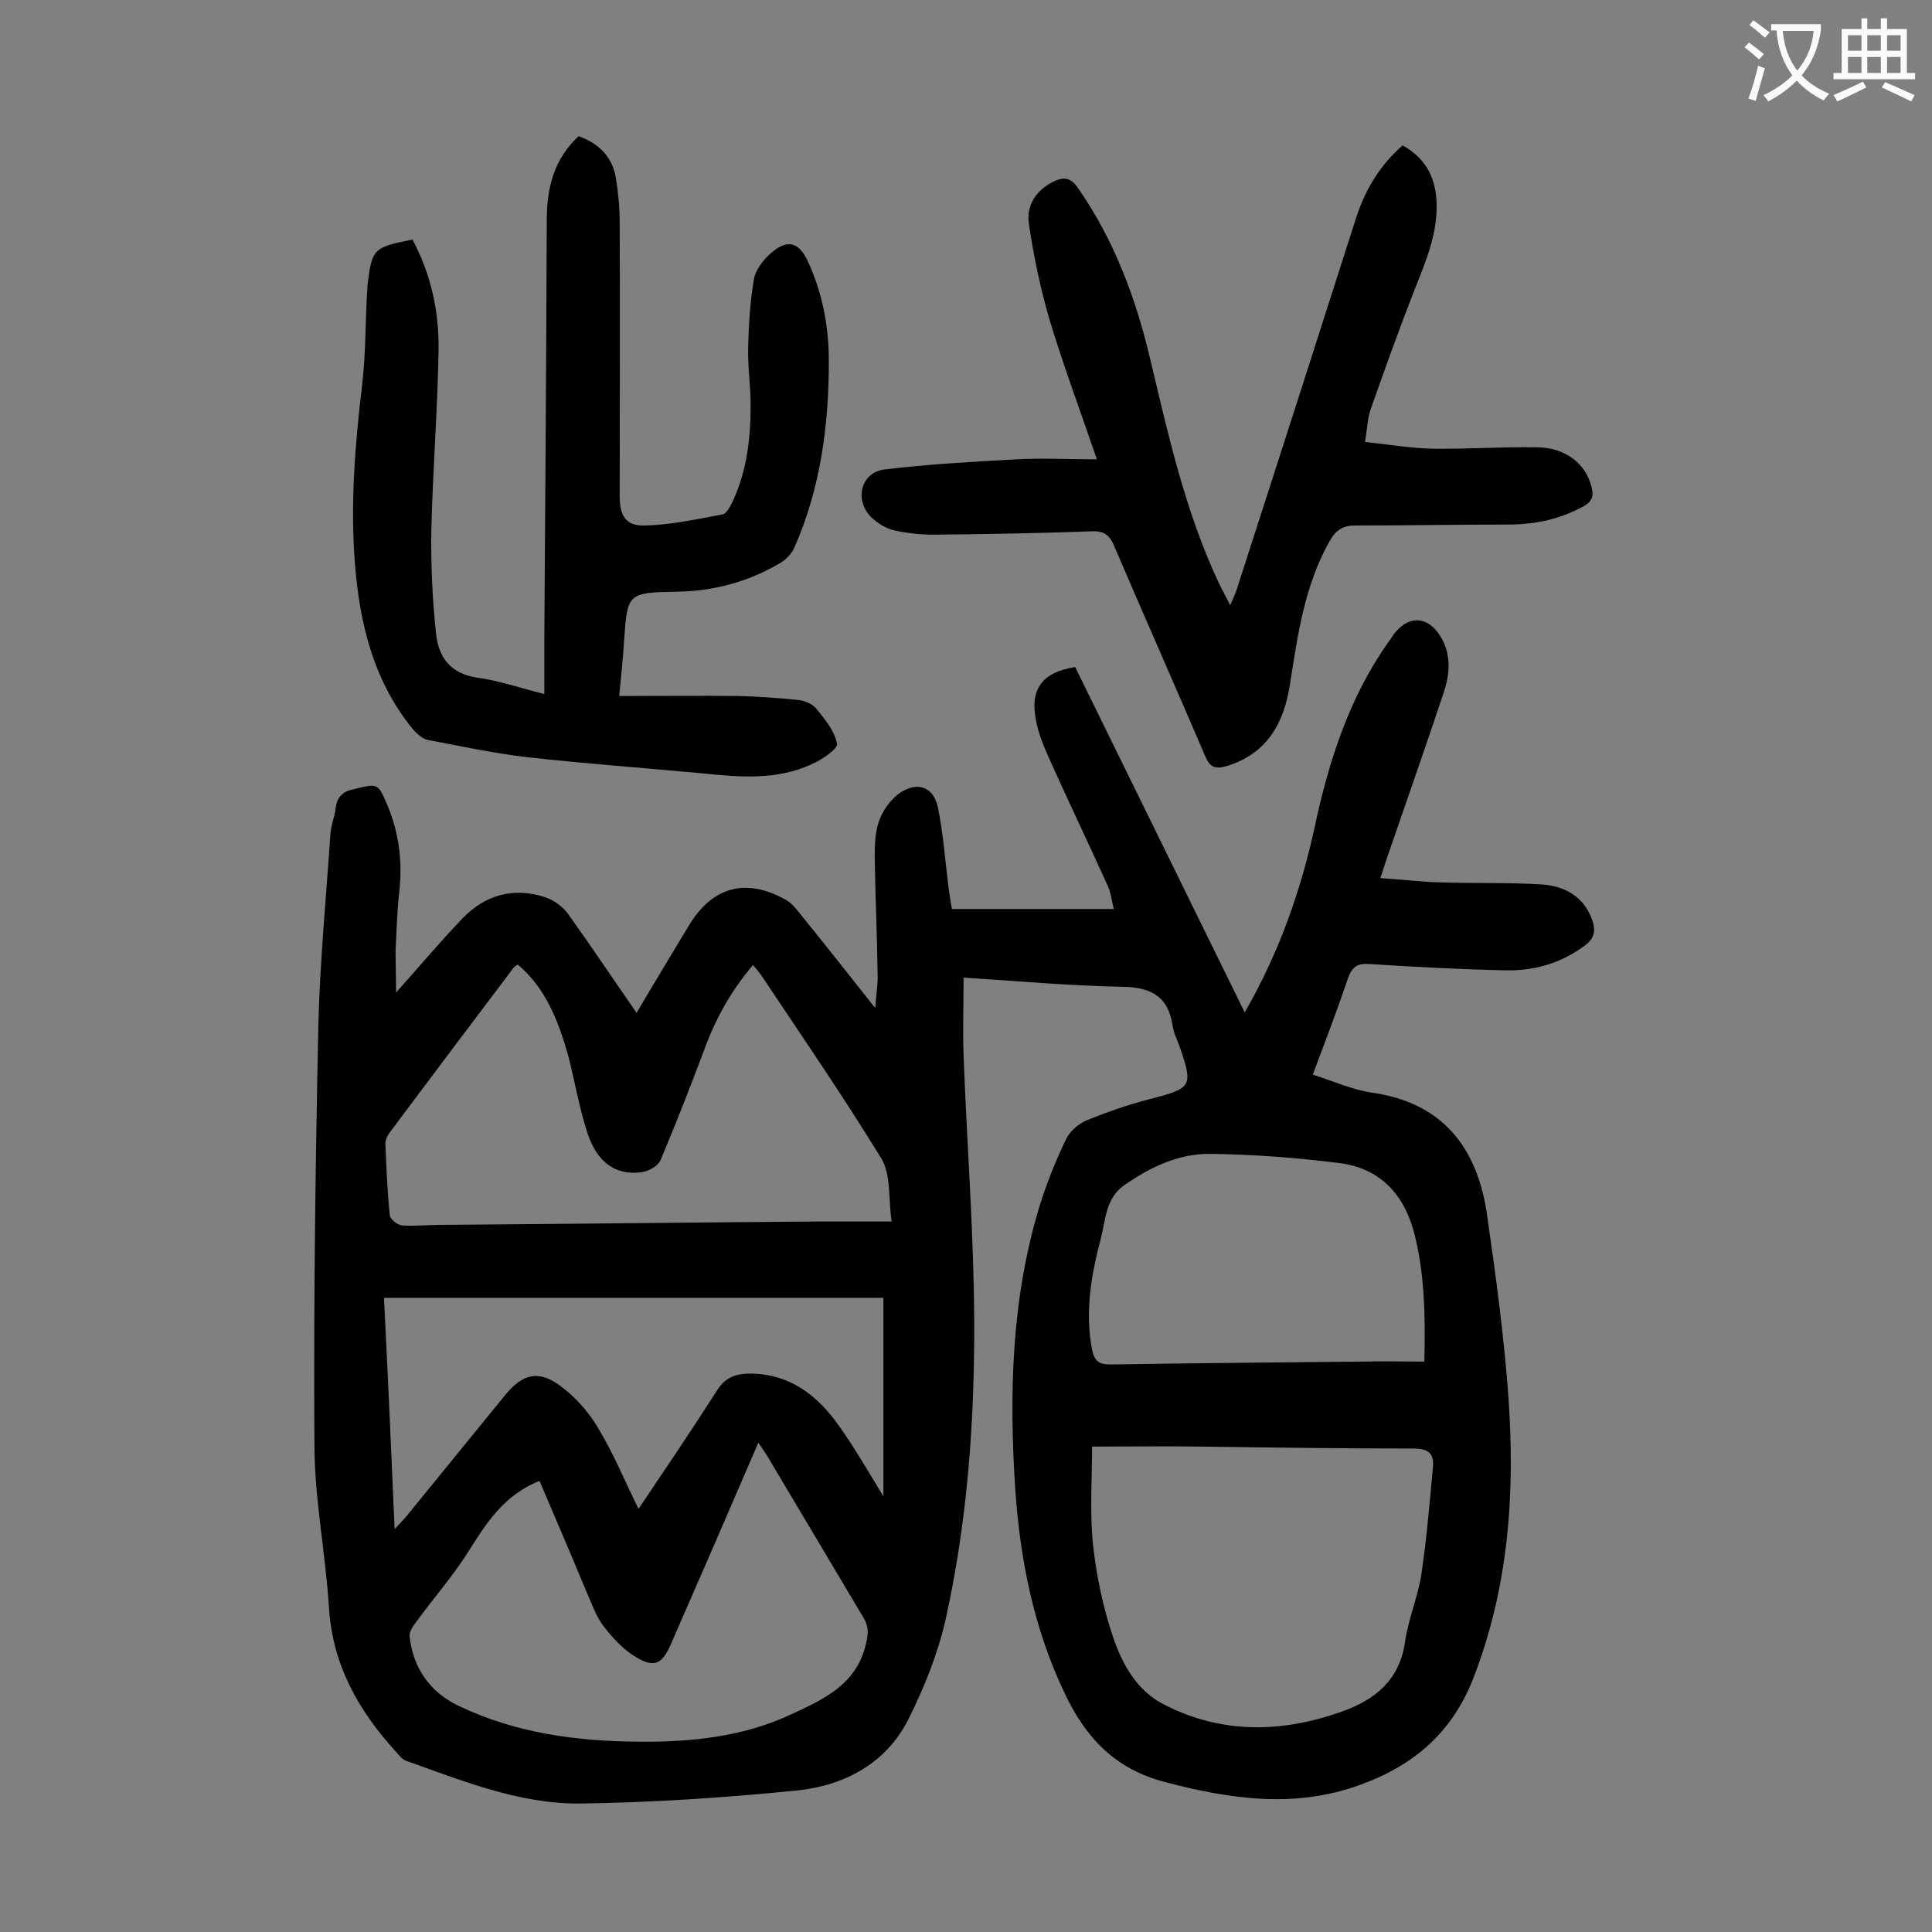
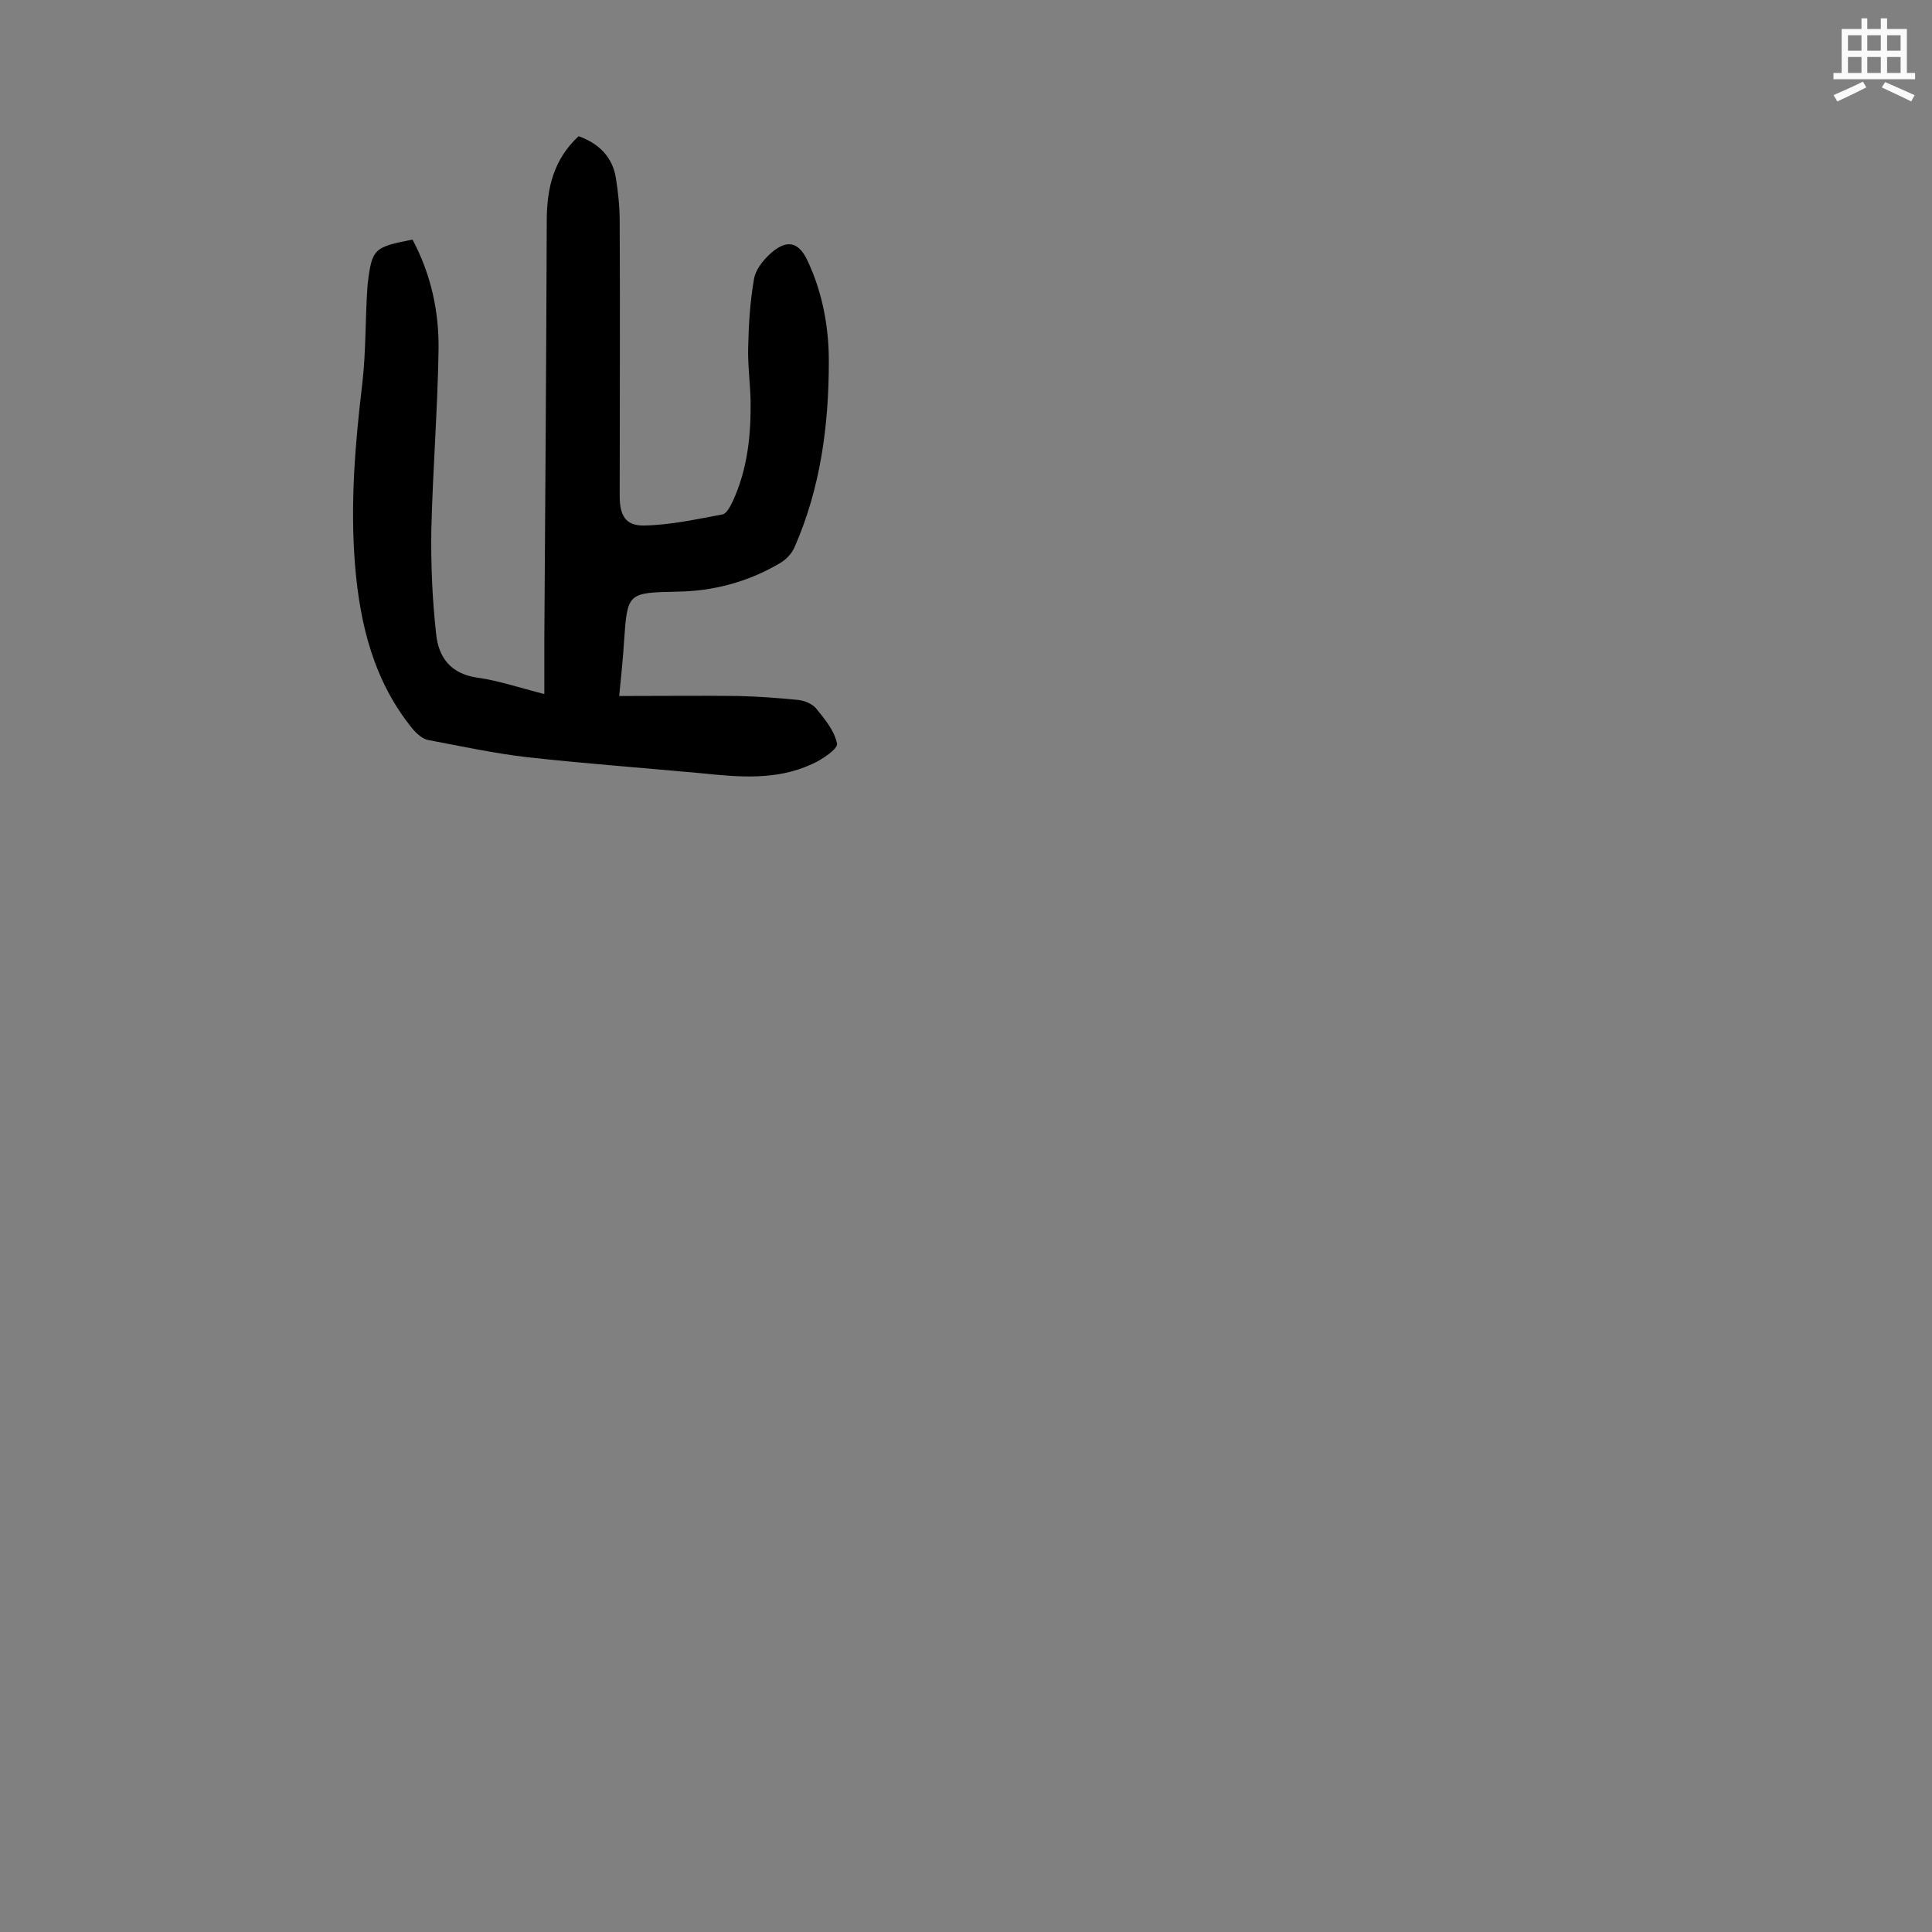
<svg xmlns="http://www.w3.org/2000/svg" enable-background="new 0 0 400 400" viewBox="0 0 400 400">
  <rect x="0" y="0" width="400" height="400" fill="#808080" stroke="none" />
  <g fill="#000001">
-     <path d="m82 205.5c5-5.6 9.2-10.6 13.7-15.3 4.8-5 10.7-6.6 17.3-4.4 1.7.6 3.5 1.9 4.6 3.4 4.8 6.7 9.4 13.6 14.2 20.5 3.7-6.3 7.3-12.2 10.9-18.2 4.9-8 11.8-9.8 20-5.2 1.1.6 2 1.7 2.8 2.7 5.1 6.3 10.1 12.6 15.7 19.7.2-2.9.6-4.9.5-7-.1-8.2-.5-16.4-.6-24.5 0-2.5.1-5.2 1-7.5.8-2.1 2.4-4.3 4.3-5.6 3.7-2.4 6.9-1.1 7.8 3.1 1.1 5.5 1.5 11.1 2.2 16.7.2 1.4.4 2.8.7 4.3h33.5c-.4-1.6-.6-3.3-1.2-4.7-4-8.8-8.2-17.6-12.2-26.5-1.1-2.5-2.2-5.1-2.7-7.8-1.3-6.5 1.2-10 8.1-11.1 11.6 23.7 23.3 47.4 35.1 71.5 7.1-12.3 11.6-25.1 14.5-38.4 2.9-13.6 7.1-26.7 15.2-38.2.4-.5.8-1.1 1.1-1.6 3.2-4.3 7.5-3.9 10.1 1 1.9 3.6 1.5 7.4.3 11-3.8 11.4-7.8 22.8-11.7 34.1-.4 1.2-.8 2.5-1.4 4.3 4.5.3 8.6.8 12.7.9 6.8.2 13.7 0 20.5.4 4.9.3 8.9 2.4 10.7 7.5.7 2.1.4 3.7-1.5 5.1-4.9 3.7-10.5 5.3-16.4 5.2-9.4-.2-18.8-.7-28.1-1.3-2.5-.2-3.7.4-4.6 2.9-2.2 6.5-4.6 12.8-7.3 20 4.2 1.3 8.1 3.1 12.1 3.7 15.2 2.1 22.1 11.9 24 25.5 1.8 12.5 3.5 25 4.4 37.5 1.4 19.8.1 39.2-7.2 58.1-4.4 11.4-12.4 18.2-23.4 22.2-13.6 5-27.1 3-40.7-.6-10.2-2.7-16.3-9.2-20.6-18.4-6.4-13.4-9.2-27.6-10.2-42.2-1.3-19.7-.8-39.4 5-58.5 1.5-4.8 3.4-9.6 5.6-14.1.8-1.6 2.6-3.1 4.3-3.8 4.2-1.7 8.5-3.2 12.8-4.3 8.9-2.3 9.2-2.6 6.3-11-.5-1.4-1.2-2.7-1.4-4.1-.9-6.2-4.4-8.1-10.5-8.2-10.9-.2-21.8-1.2-32.8-1.9 0 5.5-.2 10.9 0 16.3.7 18.2 2.1 36.4 2.2 54.6.1 20.8-1.4 41.6-5.9 61.9-1.6 7.1-4.4 14.1-7.7 20.7-4.6 9.2-13.3 13.8-23.1 14.8-14.9 1.5-30 2.5-45 2.7-12.5.1-24.2-4.7-35.8-8.8-.9-.3-1.6-1.2-2.2-1.9-7.8-8.5-13.2-18.1-13.9-30-.7-11-2.9-22-3-33-.2-29 .2-57.9.8-86.9.3-13.3 1.6-26.7 2.5-40 .1-1.9.9-3.7 1.1-5.5.3-2.3 1.4-3.4 3.7-3.9 5-1.2 5-1.4 7 3.3 2.5 5.9 3.2 12.1 2.4 18.5-.4 3.8-.5 7.7-.7 11.6 0 2.7.1 5.4.1 8.7zm144.1 94c0 6.9-.5 13.7.2 20.3.7 6.5 2.1 13.1 4.2 19.3 1.9 5.5 4.8 10.8 10.3 13.7 12.1 6.3 24.7 6 37.2 1.5 6.7-2.4 11.8-6.5 12.9-14.4.7-4.8 2.7-9.4 3.4-14.1 1.1-7.4 1.7-14.8 2.4-22.3.2-2.8-1.3-3.6-4.1-3.6-14.7 0-29.4-.2-44.1-.4-7.2-.1-14.5 0-22.4 0zm-118.9-99.8c-.4.3-.7.4-.9.7-8.6 11.4-17.2 22.8-25.7 34.2-.5.7-.9 1.6-.8 2.4.2 4.9.4 9.7.9 14.6.1.8 1.5 2 2.5 2.1 2.6.2 5.3-.1 7.9-.1 26-.2 52-.5 77.9-.7h15.6c-.7-4.8-.1-9.7-2.1-13-7.9-12.9-16.5-25.4-24.9-38-.5-.7-1-1.3-1.7-2.1-4.5 5.3-7.7 11-10 17.3-2.9 7.7-5.9 15.4-9.1 23-.5 1.3-2.5 2.4-4 2.6-5.3.7-9.2-2-11.2-8.2-1.7-5.2-2.6-10.7-4-16.1-2-7-4.6-13.8-10.4-18.7zm4.5 106.9c-7.5 3-11.1 8.9-14.9 14.9-3.3 5.2-7.4 9.8-11 14.8-.5.7-1.1 1.7-1 2.5.7 6.5 4.2 11.5 10 14.3 11.8 5.7 24.4 7.4 37.4 7.5 10.9.1 21.7-1 31.7-5.7 6.7-3.1 13.5-6.2 15.4-14.6.5-2.1.6-3.6-.6-5.5-6.7-11.2-13.3-22.4-20-33.6-.5-.8-1-1.5-1.7-2.5-6.1 14.2-12.1 28-18.1 41.7-1.8 4.1-3.4 5-7.2 2.7-2.6-1.5-4.9-4-6.8-6.5-1.6-2.1-2.4-4.7-3.5-7.1-3.2-7.7-6.4-15.2-9.7-22.9zm-30 10c1.1-1.2 1.7-1.8 2.3-2.5 6.9-8.5 13.8-16.9 20.7-25.4 3.4-4.1 6.6-5.1 11-2 3.2 2.3 6.1 5.5 8.1 8.9 3.2 5.3 5.6 11.1 8.4 16.8 5.5-8.2 11-16.3 16.3-24.6 1.6-2.5 3.6-3.3 6.2-3.4 8.5-.2 14.4 4.3 19 10.8 3.2 4.5 5.9 9.2 9.2 14.6 0-14.3 0-27.7 0-41.1-34.5 0-68.8 0-103.4 0 .8 15.9 1.5 31.5 2.2 47.9zm213.2-34.7c.2-9 .1-17.5-1.9-25.8-2-8.5-7-14.2-15.7-15.3-8.8-1.1-17.8-1.8-26.7-1.9-6.6-.1-12.6 2.8-18 6.6-3.7 2.7-3.7 7.1-4.7 11-2 7.5-3.3 15.1-1.8 22.9.5 2.5 1.5 3.1 3.9 3.1 17.3-.3 34.7-.4 52-.6 4.3-.1 8.4 0 12.9 0z" />
    <path d="m85.4 49.6c3.9 7.3 5.5 15 5.4 22.8-.2 12.5-1.2 24.9-1.5 37.4-.1 7.1.2 14.3 1 21.5.5 4.8 3 8.2 8.5 9 4.4.6 8.8 2.1 13.9 3.4 0-4.2 0-8 0-11.8.2-28.7.4-57.5.5-86.2 0-6.7 1.4-12.7 6.6-17.5 4.2 1.5 7 4.3 7.7 8.6.5 3 .8 6.1.8 9.2.1 18.9 0 37.8 0 56.7 0 4 1.2 6.2 5.1 6.1 5.4-.1 10.8-1.3 16.2-2.3.9-.2 1.6-1.7 2.1-2.7 3.1-6.7 3.8-13.8 3.7-21-.1-3.6-.6-7.3-.5-10.9.1-4.7.4-9.5 1.2-14.1.3-1.9 1.8-3.8 3.3-5.2 3.5-3.2 6-2.6 7.9 1.6 3 6.5 4.3 13.5 4.3 20.6 0 13.2-1.7 26.2-7.1 38.5-.6 1.4-1.9 2.7-3.2 3.4-6.5 3.8-13.6 5.7-21.2 5.8-10.2.2-10.2.3-10.9 10.3-.2 3.5-.6 7-1 11.3 8.4 0 16.6-.1 24.7 0 4.1.1 8.1.4 12.2.8 1.4.1 3 .8 3.8 1.7 1.8 2.2 3.9 4.7 4.4 7.4.2 1-3.1 3.3-5.2 4.2-7.3 3.4-15.1 2.7-22.8 1.9-12-1.1-24-2-35.9-3.3-7-.8-13.9-2.3-20.8-3.6-1.1-.2-2.3-1.3-3.1-2.2-8.1-9.9-11-21.7-12-34.1-1-12.5 0-24.9 1.5-37.4.8-6.8.6-13.7 1.1-20.5.9-7.6 1.3-7.8 9.3-9.4z" />
-     <path d="m227.1 95.1c-3.6-10.5-7-19.6-9.8-28.9-1.9-6.5-3.3-13.2-4.3-20-.5-3.7 1.5-6.8 5.1-8.6 2.1-1 3.5-.9 5 1.2 7.6 10.9 12.1 23 15.1 35.8 3.7 15.6 7.2 31.2 14 45.8.7 1.5 1.5 2.9 2.5 4.9.6-1.4 1-2.2 1.3-3.1 8.3-25.7 16.6-51.5 24.8-77.2 1.9-5.8 4.9-10.8 9.6-14.9 4.5 2.5 6.7 6.3 7 11.3.4 6.6-2.1 12.5-4.5 18.5-3.2 8.2-6.2 16.5-9.1 24.8-.7 1.9-.7 4.1-1.2 6.8 4.8.5 9.4 1.3 13.9 1.4 7.2.1 14.4-.4 21.5-.3 6 0 10.3 3.3 11.5 8.2.5 1.8.2 3-1.6 4-4.9 2.7-10.1 3.8-15.6 3.8-10.6 0-21.2.2-31.8.2-2.4 0-3.9.9-5.2 3.2-5.2 9.2-6.6 19.3-8.2 29.5-1.2 8-4.6 14.5-13.1 17.1-2.4.7-3.5.3-4.5-2.1-6.2-14.5-12.6-28.9-18.8-43.4-.9-2.2-2-3.2-4.6-3.1-10.9.4-21.9.6-32.8.7-2.7 0-5.5-.3-8.2-.9-1.7-.4-3.5-1.5-4.8-2.8-3.5-3.6-2-9.2 2.8-9.8 9.1-1.1 18.2-1.6 27.3-2.1 5.5-.3 10.7 0 16.7 0z" />
  </g>
-   <path d="m362.1 8.8c1.1.8 2.1 1.6 3.1 2.4l-1 1.1c-1.3-1.1-2.3-2-3-2.5zm1.9 4.8c.5.2.9.4 1.4.5-.6 2.3-1.3 4.5-1.9 6.8l-1.5-.5c.8-2.1 1.4-4.3 2-6.8zm-1-9.4c1.3.9 2.4 1.8 3.4 2.5l-1 1.1c-1.4-1.2-2.4-2.1-3.2-2.6zm3.7 2.2v-1.4h10.3v1.2c-.5 3.6-1.8 6.8-4 9.4 1.5 1.6 3.4 2.8 5.7 3.8-.3.4-.7.8-1.1 1.4-2.3-1.1-4.1-2.5-5.6-4.1-1.6 1.6-3.6 3.1-5.9 4.3-.3-.5-.7-.9-1-1.3 2.4-1.1 4.4-2.5 6-4.1-1.9-2.5-3-5.6-3.3-9.3h-1.1zm8.8 0h-6.4c.3 3.3 1.3 6 3 8.2 2-2.3 3.1-5.1 3.4-8.2z" fill="#fafafb" />
  <path d="m385.3 3.8h1.3v2.2h2.8v-2.2h1.3v2.2h4.1v9.1h1.7v1.3h-16.9v-1.3h1.7v-9.1h4.1v-2.2zm.4 13.1.7 1.2c-1.8.9-3.8 1.9-6 2.9-.2-.4-.5-.8-.8-1.3 2.3-1 4.3-1.9 6.1-2.8zm-3.1-6.4h2.8v-3.2h-2.8zm0 4.6h2.8v-3.3h-2.8zm4-4.6h2.8v-3.2h-2.8zm0 4.6h2.8v-3.3h-2.8zm3.7 1.9c2.1.9 4.1 1.8 6.1 2.7l-.7 1.3c-2.2-1.1-4.2-2-6.1-2.9zm3.2-9.7h-2.8v3.2h2.8zm-2.8 7.8h2.8v-3.3h-2.8z" fill="#fafafb" />
</svg>